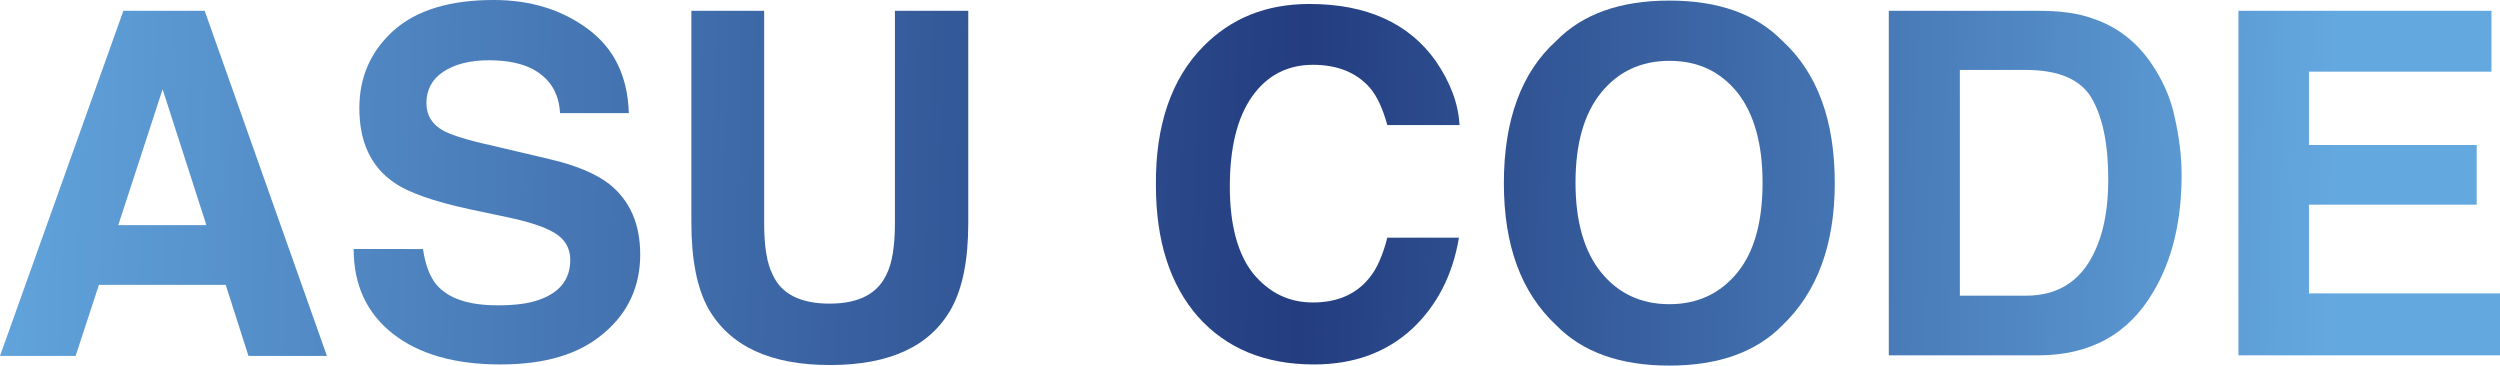
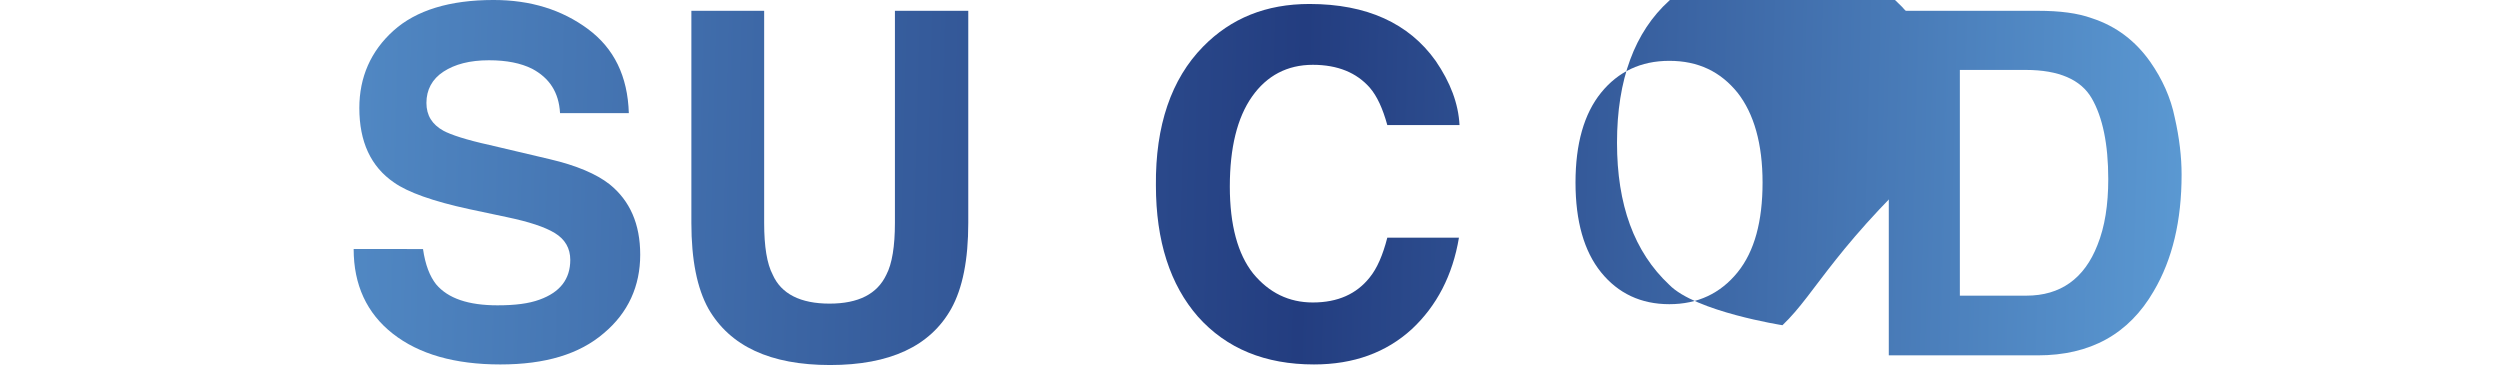
<svg xmlns="http://www.w3.org/2000/svg" version="1.1" id="レイヤー_1" x="0px" y="0px" viewBox="0 0 439.7 64.3" style="enable-background:new 0 0 439.7 64.3;" xml:space="preserve">
  <style type="text/css">
	.st0{fill:url(#SVGID_1_);}
	.st1{fill:url(#SVGID_00000075846921904328723630000001779039747212201886_);}
	.st2{fill:url(#SVGID_00000036970952954479767900000016678048854852351911_);}
	.st3{fill:url(#SVGID_00000171699636593589989220000000581905677943793596_);}
	.st4{fill:url(#SVGID_00000159440719629227147140000001986617887477701515_);}
	.st5{fill:url(#SVGID_00000166658320564195626370000005616030846413831563_);}
	.st6{fill:url(#SVGID_00000003090751929331247570000014666493200358825878_);}
</style>
  <g>
    <linearGradient id="SVGID_1_" gradientUnits="userSpaceOnUse" x1="-10.803" y1="31.466" x2="411.968" y2="42.357">
      <stop offset="2.232143e-03" style="stop-color:#64A8E0" />
      <stop offset="0.567" style="stop-color:#233D80" />
      <stop offset="0.996" style="stop-color:#64A8E0" />
    </linearGradient>
-     <path class="st0" d="M21.7,1.9H36l21.5,60.7H43.7l-4-12.5H17.4l-4.1,12.5H0L21.7,1.9z M20.8,39.6h15.5l-7.7-23.9L20.8,39.6z" />
    <linearGradient id="SVGID_00000133528910433768917960000011907056859800077699_" gradientUnits="userSpaceOnUse" x1="-10.755" y1="29.579" x2="412.017" y2="40.47">
      <stop offset="2.232143e-03" style="stop-color:#64A8E0" />
      <stop offset="0.567" style="stop-color:#233D80" />
      <stop offset="0.996" style="stop-color:#64A8E0" />
    </linearGradient>
    <path style="fill:url(#SVGID_00000133528910433768917960000011907056859800077699_);" d="M74.4,43.8c0.4,2.8,1.2,4.8,2.3,6.2   c2.1,2.5,5.7,3.7,10.8,3.7c3.1,0,5.5-0.3,7.4-1c3.6-1.3,5.4-3.6,5.4-7c0-2-0.9-3.6-2.7-4.7c-1.8-1.1-4.6-2-8.4-2.8l-6.6-1.4   c-6.5-1.4-10.9-3-13.3-4.7c-4.1-2.8-6.1-7.2-6.1-13.1c0-5.4,2-10,6-13.6c4-3.6,9.9-5.4,17.6-5.4c6.5,0,12,1.7,16.6,5.1   c4.6,3.4,7,8.3,7.2,14.8H98.5c-0.2-3.7-1.9-6.2-4.9-7.8c-2-1-4.5-1.5-7.6-1.5c-3.4,0-6,0.7-8,2c-2,1.3-3,3.2-3,5.5   c0,2.2,1,3.8,3,4.9c1.3,0.7,4,1.6,8.1,2.5L96.7,28c4.7,1.1,8.2,2.6,10.5,4.4c3.6,2.9,5.4,7,5.4,12.4c0,5.5-2.1,10.2-6.4,13.8   c-4.3,3.7-10.3,5.5-18.2,5.5c-8,0-14.3-1.8-18.9-5.4c-4.6-3.6-6.9-8.6-6.9-14.9H74.4z" />
    <linearGradient id="SVGID_00000072972509756103463600000017913274147950192566_" gradientUnits="userSpaceOnUse" x1="-10.731" y1="28.651" x2="412.041" y2="39.543">
      <stop offset="2.232143e-03" style="stop-color:#64A8E0" />
      <stop offset="0.567" style="stop-color:#233D80" />
      <stop offset="0.996" style="stop-color:#64A8E0" />
    </linearGradient>
    <path style="fill:url(#SVGID_00000072972509756103463600000017913274147950192566_);" d="M121.5,1.9h12.9v37.3   c0,4.2,0.5,7.2,1.5,9.1c1.5,3.4,4.9,5.1,10,5.1c5.1,0,8.4-1.7,10-5.1c1-1.9,1.5-5,1.5-9.1V1.9h12.9v37.3c0,6.5-1,11.5-3,15.1   c-3.7,6.6-10.8,9.9-21.3,9.9s-17.6-3.3-21.4-9.9c-2-3.6-3-8.6-3-15.1V1.9z" />
    <linearGradient id="SVGID_00000070808304823643395180000002442365310647371967_" gradientUnits="userSpaceOnUse" x1="-10.669" y1="26.259" x2="412.102" y2="37.15">
      <stop offset="2.232143e-03" style="stop-color:#64A8E0" />
      <stop offset="0.567" style="stop-color:#233D80" />
      <stop offset="0.996" style="stop-color:#64A8E0" />
    </linearGradient>
    <path style="fill:url(#SVGID_00000070808304823643395180000002442365310647371967_);" d="M211.6,8.2c4.9-5,11.1-7.5,18.7-7.5   c10.1,0,17.5,3.4,22.2,10c2.6,3.8,4,7.5,4.2,11.3h-12.7c-0.8-2.9-1.8-5.1-3.1-6.6c-2.3-2.6-5.6-4-10-4c-4.5,0-8.1,1.9-10.7,5.6   c-2.6,3.7-3.9,9-3.9,15.8c0,6.8,1.4,11.9,4.1,15.3c2.8,3.4,6.3,5.1,10.5,5.1c4.4,0,7.7-1.5,10-4.4c1.3-1.6,2.3-3.9,3.1-7h12.6   c-1.1,6.6-3.9,12-8.3,16.1c-4.5,4.1-10.2,6.2-17.2,6.2c-8.6,0-15.4-2.8-20.4-8.4c-4.9-5.6-7.4-13.3-7.4-23.1   C203.2,22.1,206,13.9,211.6,8.2z" />
    <linearGradient id="SVGID_00000176730265009061408360000006574603992957042104_" gradientUnits="userSpaceOnUse" x1="-10.618" y1="24.289" x2="412.153" y2="35.18">
      <stop offset="2.232143e-03" style="stop-color:#64A8E0" />
      <stop offset="0.567" style="stop-color:#233D80" />
      <stop offset="0.996" style="stop-color:#64A8E0" />
    </linearGradient>
-     <path style="fill:url(#SVGID_00000176730265009061408360000006574603992957042104_);" d="M313.5,57.2c-4.6,4.7-11.2,7.1-19.9,7.1   s-15.3-2.4-19.9-7.1c-6.2-5.8-9.2-14.1-9.2-25c0-11.1,3.1-19.5,9.2-25c4.6-4.7,11.2-7.1,19.9-7.1s15.3,2.4,19.9,7.1   c6.1,5.6,9.2,13.9,9.2,25C322.7,43,319.6,51.4,313.5,57.2z M305.6,47.9c3-3.7,4.4-9,4.4-15.8c0-6.8-1.5-12.1-4.4-15.8   c-3-3.7-6.9-5.6-12-5.6c-5,0-9,1.9-12,5.6c-3,3.7-4.5,9-4.5,15.8s1.5,12.1,4.5,15.8c3,3.7,7,5.6,12,5.6   C298.6,53.5,302.6,51.6,305.6,47.9z" />
+     <path style="fill:url(#SVGID_00000176730265009061408360000006574603992957042104_);" d="M313.5,57.2s-15.3-2.4-19.9-7.1c-6.2-5.8-9.2-14.1-9.2-25c0-11.1,3.1-19.5,9.2-25c4.6-4.7,11.2-7.1,19.9-7.1s15.3,2.4,19.9,7.1   c6.1,5.6,9.2,13.9,9.2,25C322.7,43,319.6,51.4,313.5,57.2z M305.6,47.9c3-3.7,4.4-9,4.4-15.8c0-6.8-1.5-12.1-4.4-15.8   c-3-3.7-6.9-5.6-12-5.6c-5,0-9,1.9-12,5.6c-3,3.7-4.5,9-4.5,15.8s1.5,12.1,4.5,15.8c3,3.7,7,5.6,12,5.6   C298.6,53.5,302.6,51.6,305.6,47.9z" />
    <linearGradient id="SVGID_00000063634522662609847250000001934476814312699043_" gradientUnits="userSpaceOnUse" x1="-10.586" y1="23.035" x2="412.185" y2="33.926">
      <stop offset="2.232143e-03" style="stop-color:#64A8E0" />
      <stop offset="0.567" style="stop-color:#233D80" />
      <stop offset="0.996" style="stop-color:#64A8E0" />
    </linearGradient>
    <path style="fill:url(#SVGID_00000063634522662609847250000001934476814312699043_);" d="M367.9,3.2c4.3,1.4,7.7,4,10.3,7.7   c2.1,3,3.6,6.3,4.3,9.8c0.8,3.5,1.2,6.9,1.2,10c0,8.1-1.6,14.9-4.9,20.5c-4.4,7.6-11.2,11.3-20.4,11.3h-26.2V1.9h26.2   C362.3,1.9,365.4,2.3,367.9,3.2z M344.7,12.4V52h11.7c6,0,10.2-3,12.5-8.9c1.3-3.2,1.9-7.1,1.9-11.6c0-6.2-1-10.9-2.9-14.2   c-1.9-3.3-5.8-5-11.6-5H344.7z" />
    <linearGradient id="SVGID_00000083784075695023326050000013542370316261180087_" gradientUnits="userSpaceOnUse" x1="-10.54" y1="21.223" x2="412.232" y2="32.114">
      <stop offset="2.232143e-03" style="stop-color:#64A8E0" />
      <stop offset="0.567" style="stop-color:#233D80" />
      <stop offset="0.996" style="stop-color:#64A8E0" />
    </linearGradient>
-     <path style="fill:url(#SVGID_00000083784075695023326050000013542370316261180087_);" d="M438.2,12.6h-32.1v12.9h29.5V36h-29.5   v15.6h33.6v10.9h-46V1.9h44.5V12.6z" />
  </g>
</svg>